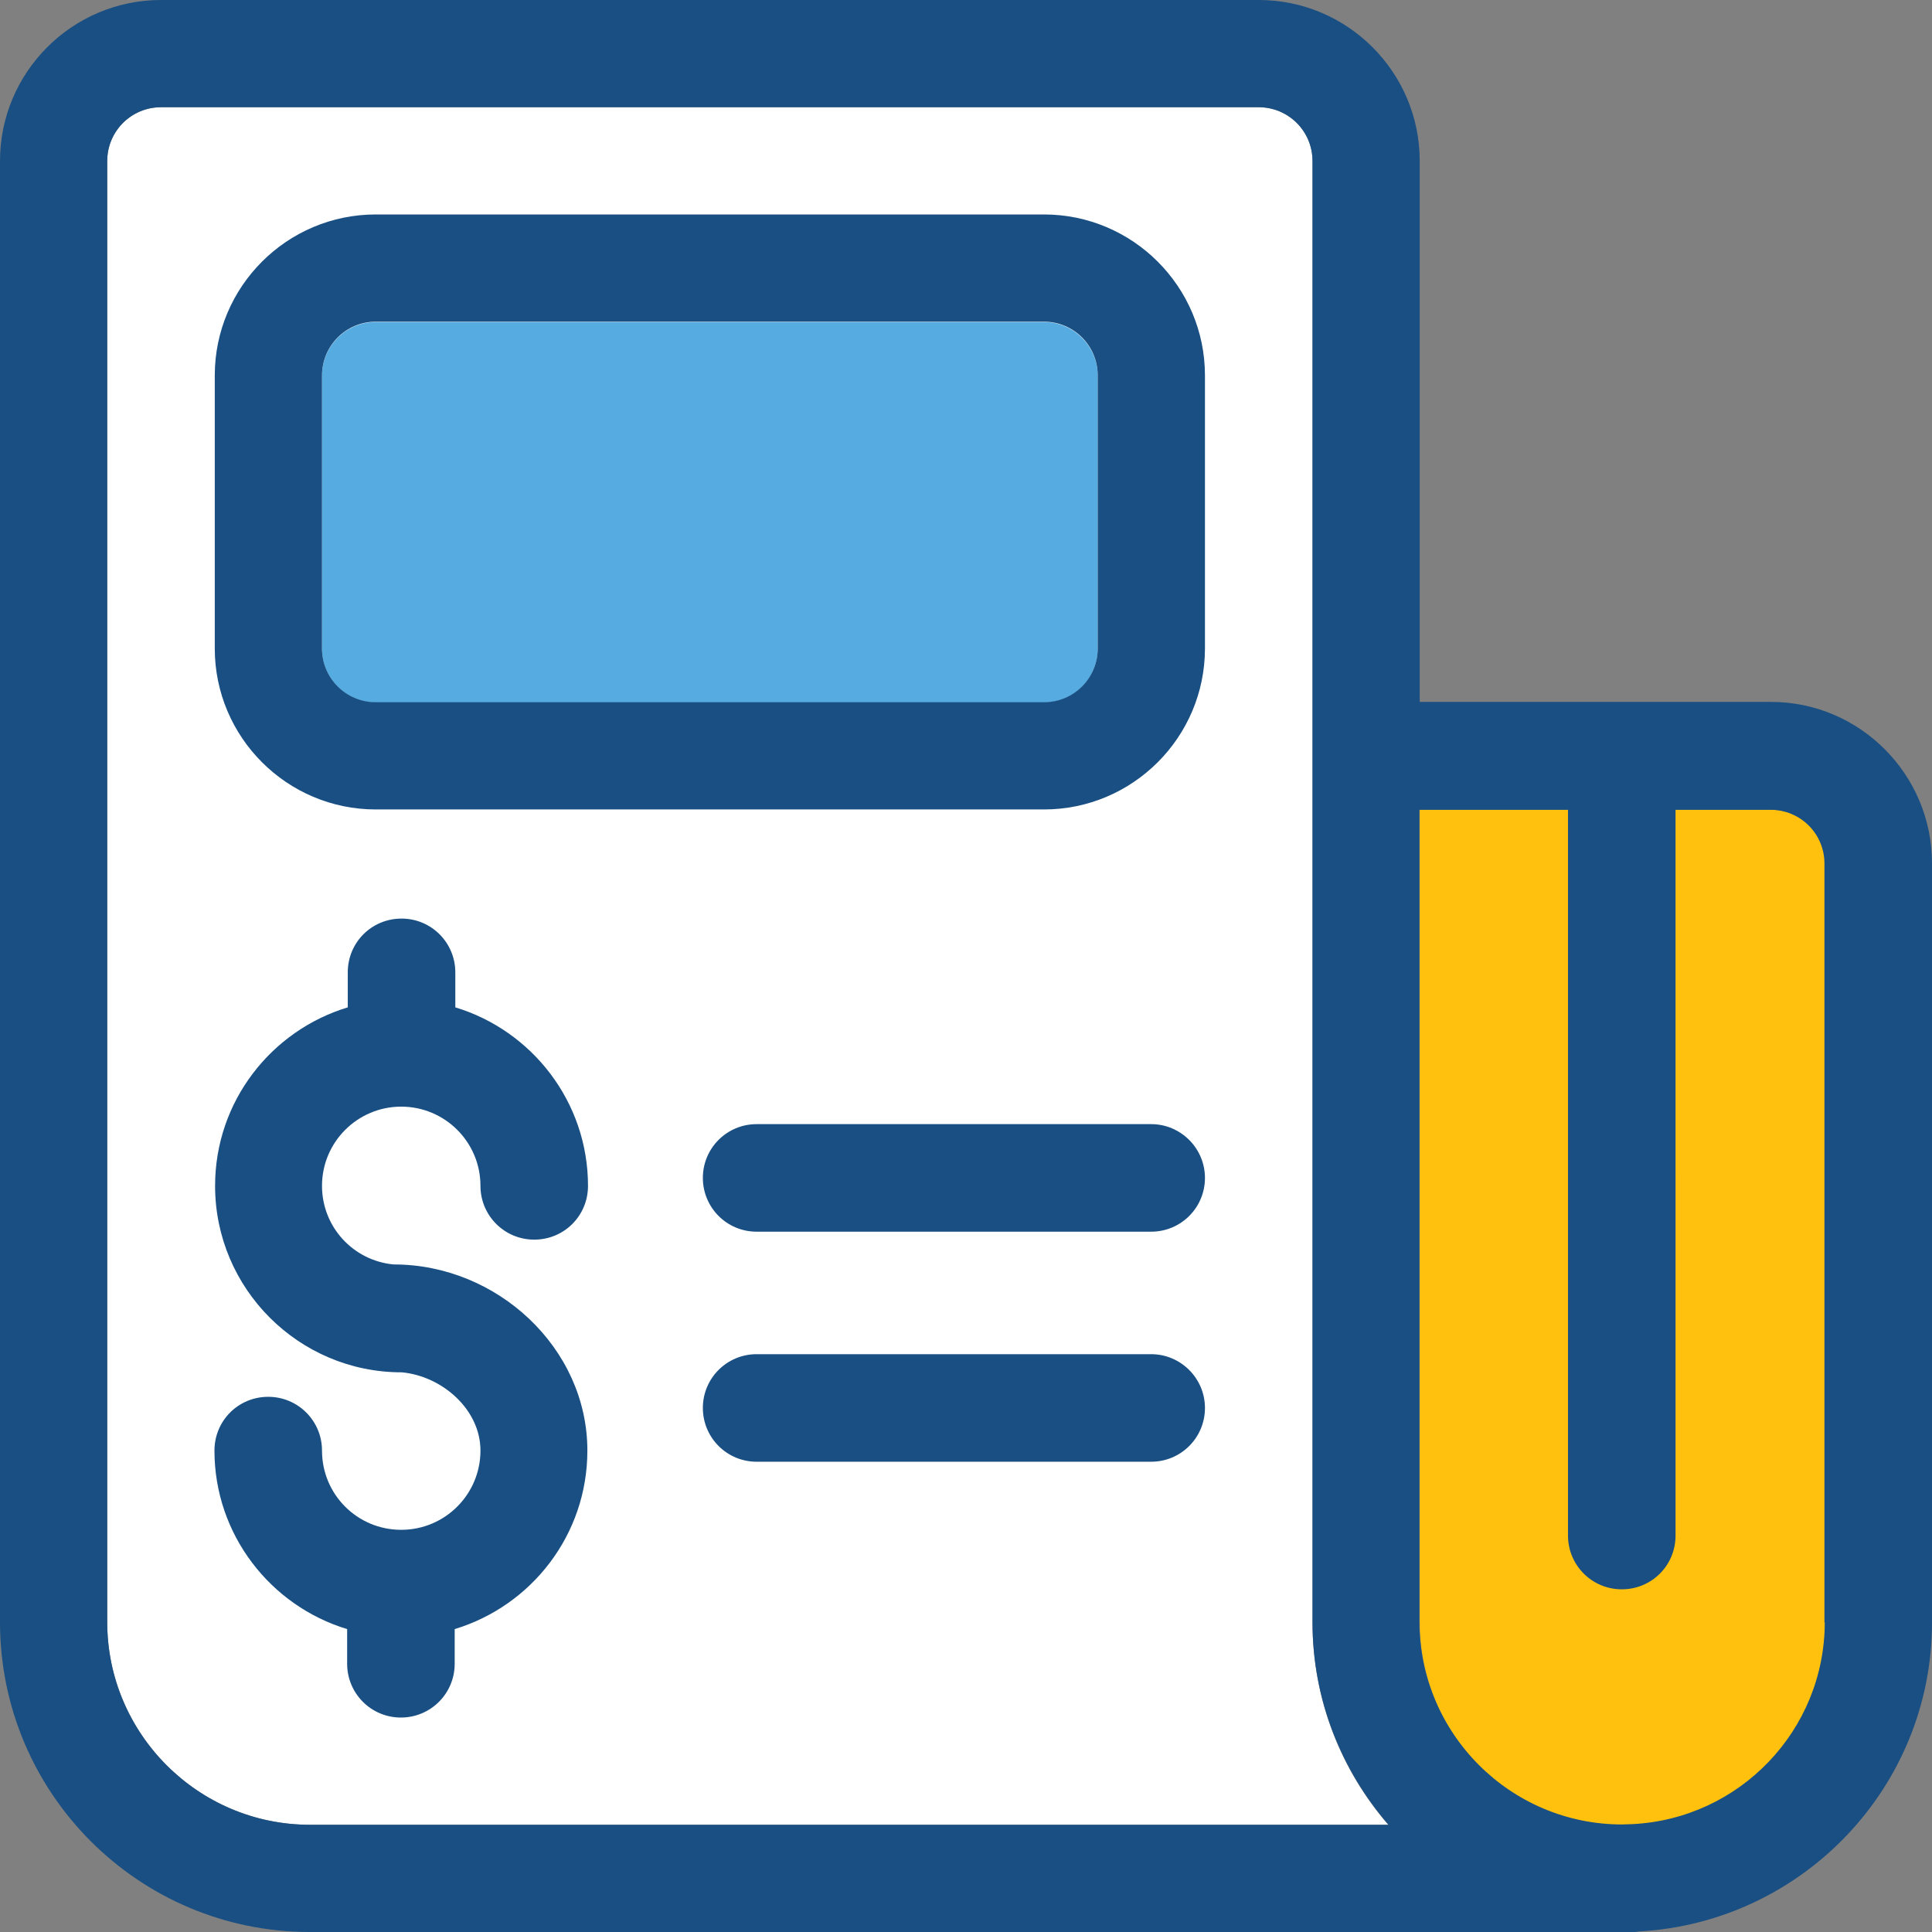
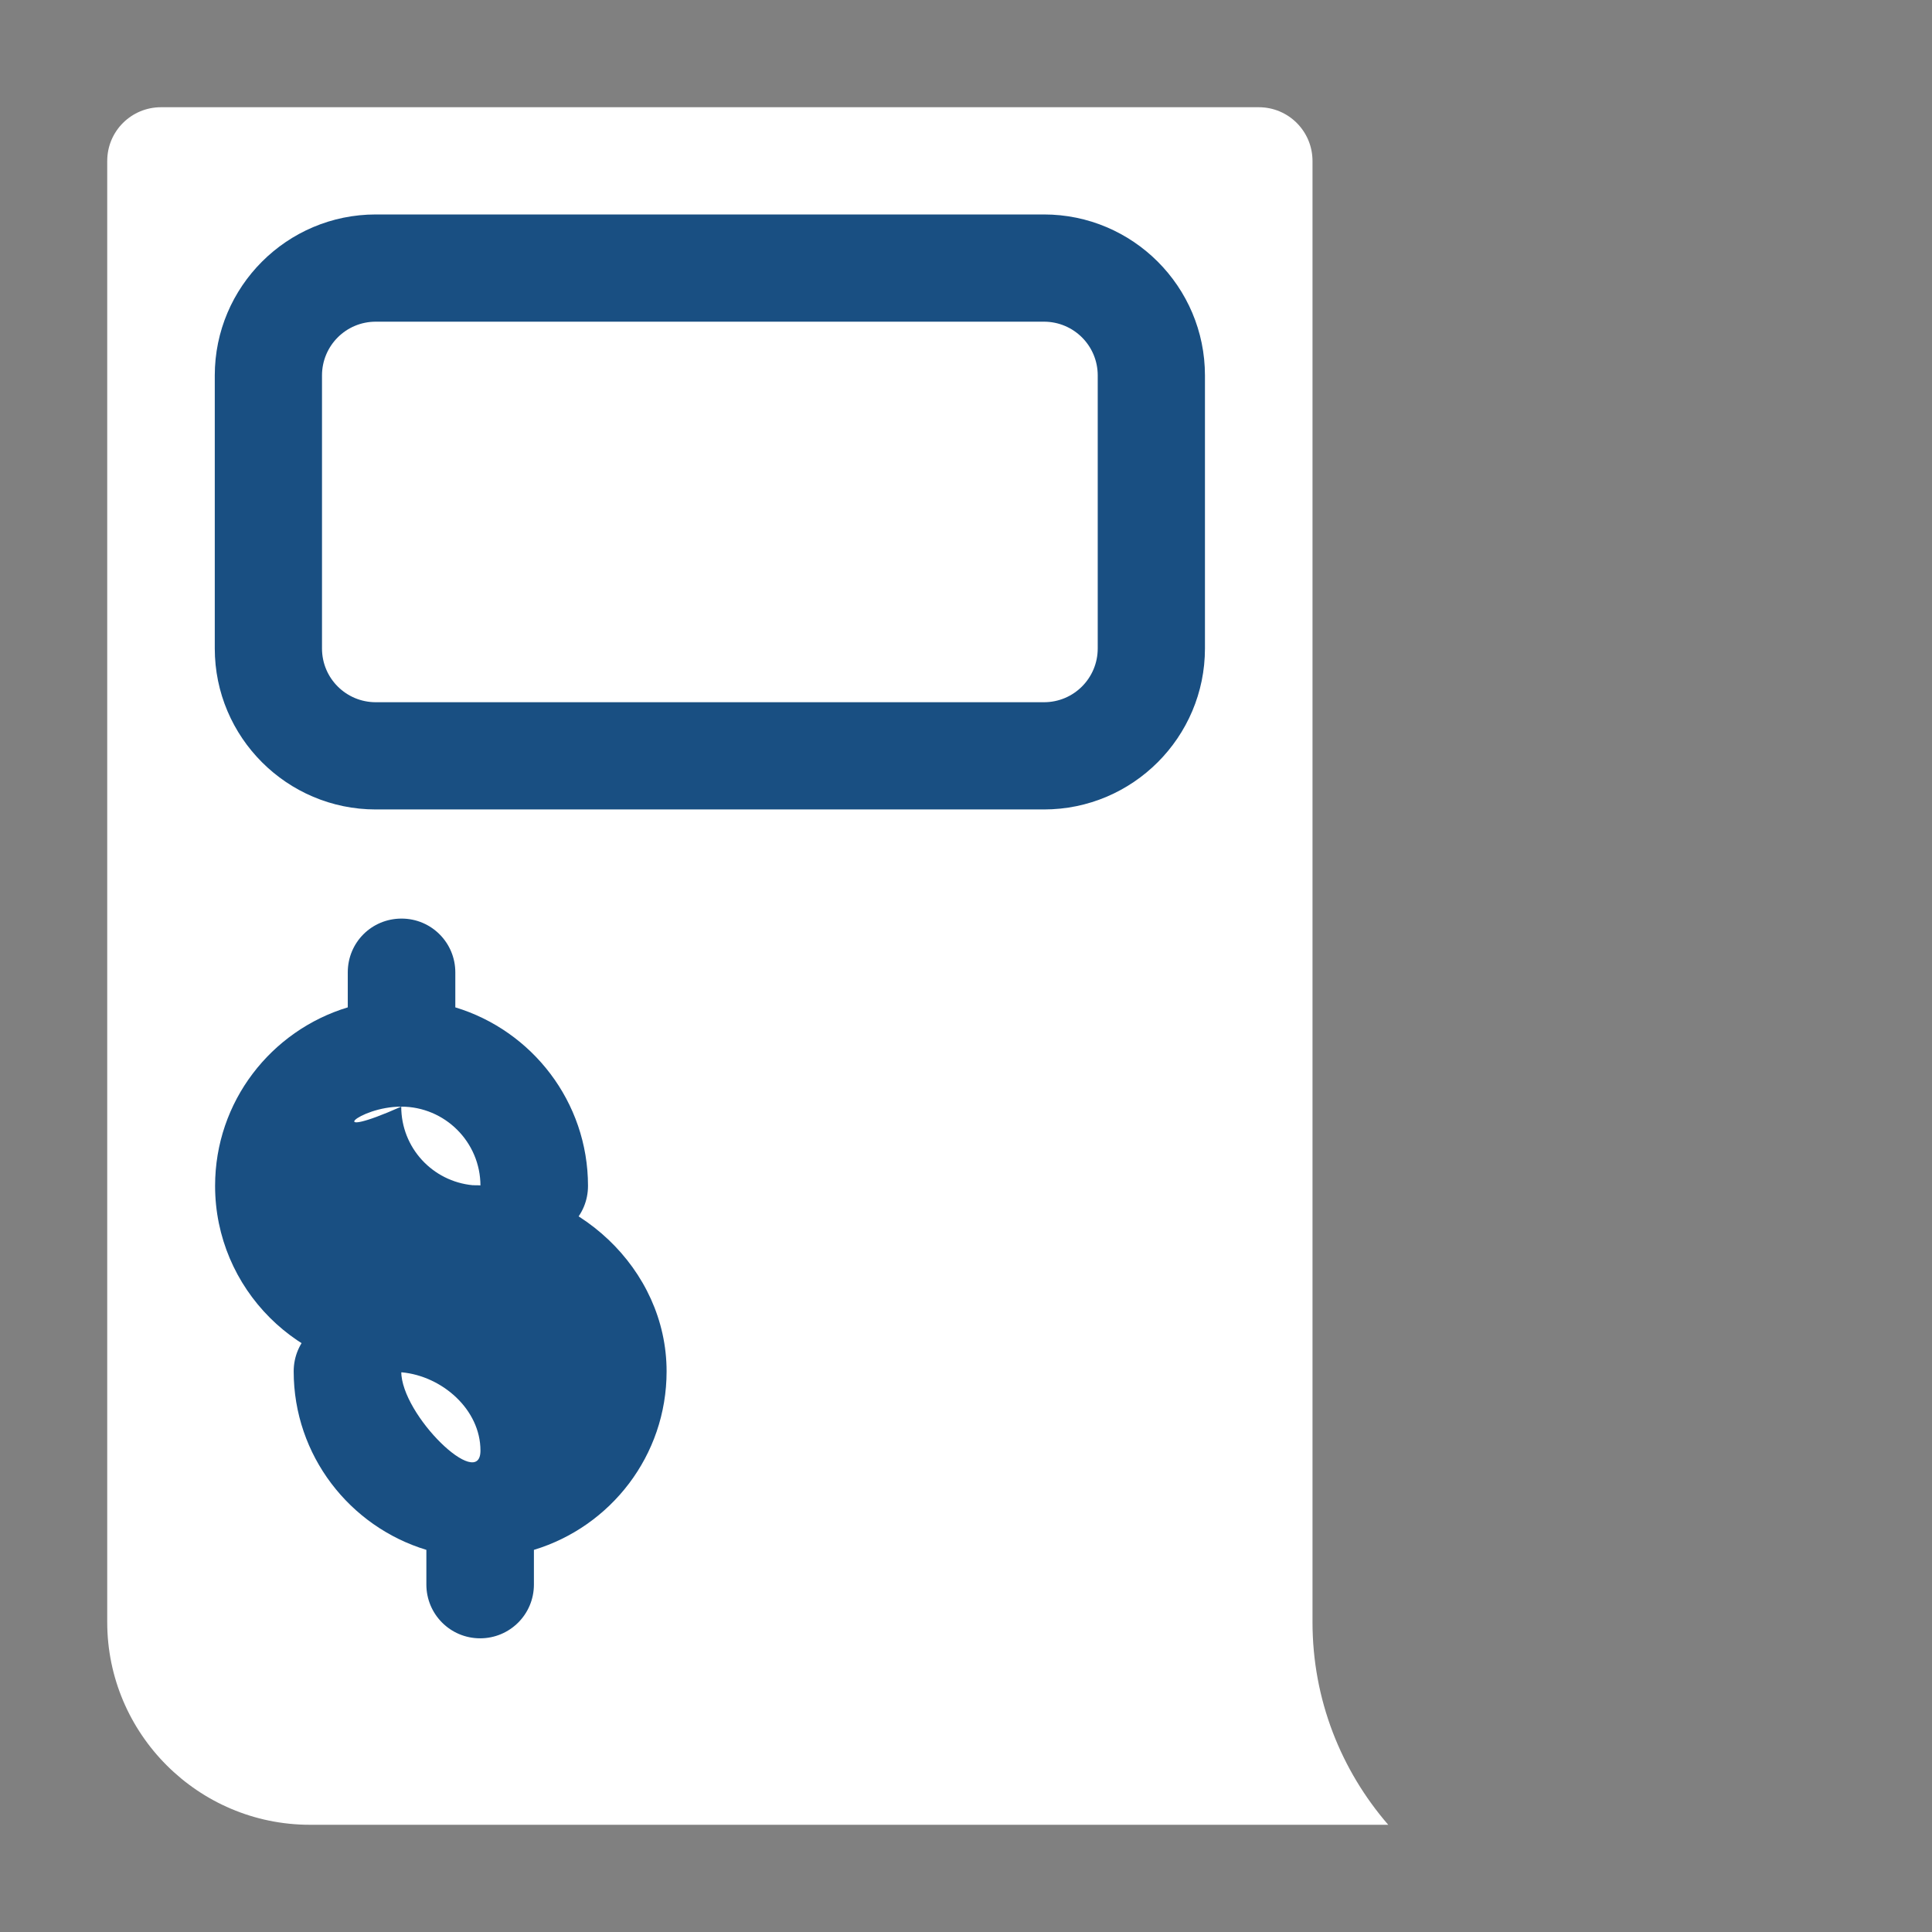
<svg xmlns="http://www.w3.org/2000/svg" height="800px" width="800px" version="1.1" id="Layer_1" viewBox="0 0 392.533 392.533" xml:space="preserve">
  <rect x="0" y="0" width="392.533" height="392.533" fill="#808080" stroke="none" />
  <path style="fill:#FFFFFF;" d="M266.667,329.568V32.711c0-6.012-4.848-10.925-10.925-10.925H32.711  c-6.012,0-10.925,4.848-10.925,10.925v296.857c0,22.691,18.489,41.18,41.18,41.18h219.087  C272.485,359.693,266.667,345.341,266.667,329.568z" />
-   <path style="fill:#194F82;" d="M81.519,224.84c8.857,0,16.097,7.176,16.097,16.097c0,6.012,4.848,10.925,10.925,10.925  c6.077,0,10.925-4.848,10.925-10.925c0-17.067-11.378-31.547-26.958-36.267v-7.111c0-6.012-4.848-10.925-10.925-10.925  c-6.077,0-10.925,4.848-10.925,10.925v7.111c-15.58,4.719-26.958,19.135-26.958,36.267c0,20.881,17.002,37.883,37.883,37.883  c-0.323,0.065,0,0,0.065,0c8.21,0.776,15.968,7.564,15.968,15.903c0,8.857-7.176,16.097-16.097,16.097s-16.097-7.176-16.097-16.097  c0-6.012-4.848-10.925-10.925-10.925s-10.925,4.849-10.925,10.925c0,17.067,11.378,31.547,26.958,36.267v7.046  c0,6.012,4.848,10.925,10.925,10.925c6.012,0,10.925-4.848,10.925-10.925v-7.046c15.58-4.719,26.958-19.135,26.958-36.267  c0-20.881-18.36-37.818-39.305-37.818c0.323-0.065,0,0-0.065,0c-8.21-0.776-14.545-7.628-14.545-15.968  C65.422,232.016,72.663,224.84,81.519,224.84z" />
-   <path style="fill:#FFC10D;" d="M359.822,164.525h-71.37v165.107c0,22.691,18.489,41.18,41.18,41.18l1.875-0.065  c0.065,0,0.065,0,0.129,0c21.786-1.099,39.176-19.006,39.176-41.051V175.386C370.747,169.374,365.834,164.525,359.822,164.525z" />
-   <path style="fill:#56ACE0;" d="M212.105,65.422H76.347c-6.012,0-10.925,4.848-10.925,10.925v55.467  c0,6.012,4.848,10.925,10.925,10.925h135.758c6.012,0,10.925-4.848,10.925-10.925V76.347  C223.03,70.335,218.117,65.422,212.105,65.422z" />
+   <path style="fill:#194F82;" d="M81.519,224.84c8.857,0,16.097,7.176,16.097,16.097c0,6.012,4.848,10.925,10.925,10.925  c6.077,0,10.925-4.848,10.925-10.925c0-17.067-11.378-31.547-26.958-36.267v-7.111c0-6.012-4.848-10.925-10.925-10.925  c-6.077,0-10.925,4.848-10.925,10.925v7.111c-15.58,4.719-26.958,19.135-26.958,36.267c0,20.881,17.002,37.883,37.883,37.883  c-0.323,0.065,0,0,0.065,0c8.21,0.776,15.968,7.564,15.968,15.903s-16.097-7.176-16.097-16.097  c0-6.012-4.848-10.925-10.925-10.925s-10.925,4.849-10.925,10.925c0,17.067,11.378,31.547,26.958,36.267v7.046  c0,6.012,4.848,10.925,10.925,10.925c6.012,0,10.925-4.848,10.925-10.925v-7.046c15.58-4.719,26.958-19.135,26.958-36.267  c0-20.881-18.36-37.818-39.305-37.818c0.323-0.065,0,0-0.065,0c-8.21-0.776-14.545-7.628-14.545-15.968  C65.422,232.016,72.663,224.84,81.519,224.84z" />
  <g>
    <path style="fill:#194F82;" d="M212.105,43.572H76.347c-18.036,0-32.711,14.675-32.711,32.711v55.467   c0,18.036,14.675,32.711,32.711,32.711h135.758c18.036,0,32.711-14.675,32.711-32.711V76.283   C244.816,58.246,230.141,43.572,212.105,43.572z M223.03,131.749c0,6.012-4.848,10.925-10.925,10.925H76.347   c-6.012,0-10.925-4.848-10.925-10.925V76.283c0-6.012,4.848-10.925,10.925-10.925h135.758c6.012,0,10.925,4.848,10.925,10.925   V131.749z" />
-     <path style="fill:#194F82;" d="M233.891,228.396h-80.162c-6.012,0-10.925,4.848-10.925,10.925c0,6.012,4.848,10.925,10.925,10.925   h80.162c6.012,0,10.925-4.848,10.925-10.925C244.816,233.309,239.903,228.396,233.891,228.396z" />
-     <path style="fill:#194F82;" d="M233.891,275.135h-80.162c-6.012,0-10.925,4.848-10.925,10.925c0,6.012,4.848,10.925,10.925,10.925   h80.162c6.012,0,10.925-4.849,10.925-10.925C244.816,280.048,239.903,275.135,233.891,275.135z" />
-     <path style="fill:#194F82;" d="M359.822,142.61h-71.37V32.711C288.453,14.675,273.778,0,255.741,0H32.711   C14.675,0,0,14.675,0,32.711v296.857c0,34.78,28.186,62.966,62.966,62.966h266.667h2.457c0.388,0,0.776-0.129,1.164-0.129   c32.97-1.939,59.281-29.285,59.281-62.772V175.386C392.533,157.349,377.859,142.61,359.822,142.61z M62.966,370.747   c-22.691,0-41.18-18.489-41.18-41.18V32.711c0-6.012,4.848-10.925,10.925-10.925h223.03c6.012,0,10.925,4.848,10.925,10.925   v296.857c0,15.774,5.883,30.125,15.451,41.18H62.966z M370.747,329.568c0,22.044-17.39,40.016-39.176,41.051   c-0.065,0-0.065,0-0.129,0l-1.875,0.065c-22.691,0-41.18-18.489-41.18-41.18V164.525h30.19v147.459   c0,6.012,4.849,10.925,10.925,10.925s10.925-4.849,10.925-10.925V164.525h19.329c6.012,0,10.925,4.848,10.925,10.925v154.182h0.065   V329.568z" />
  </g>
</svg>